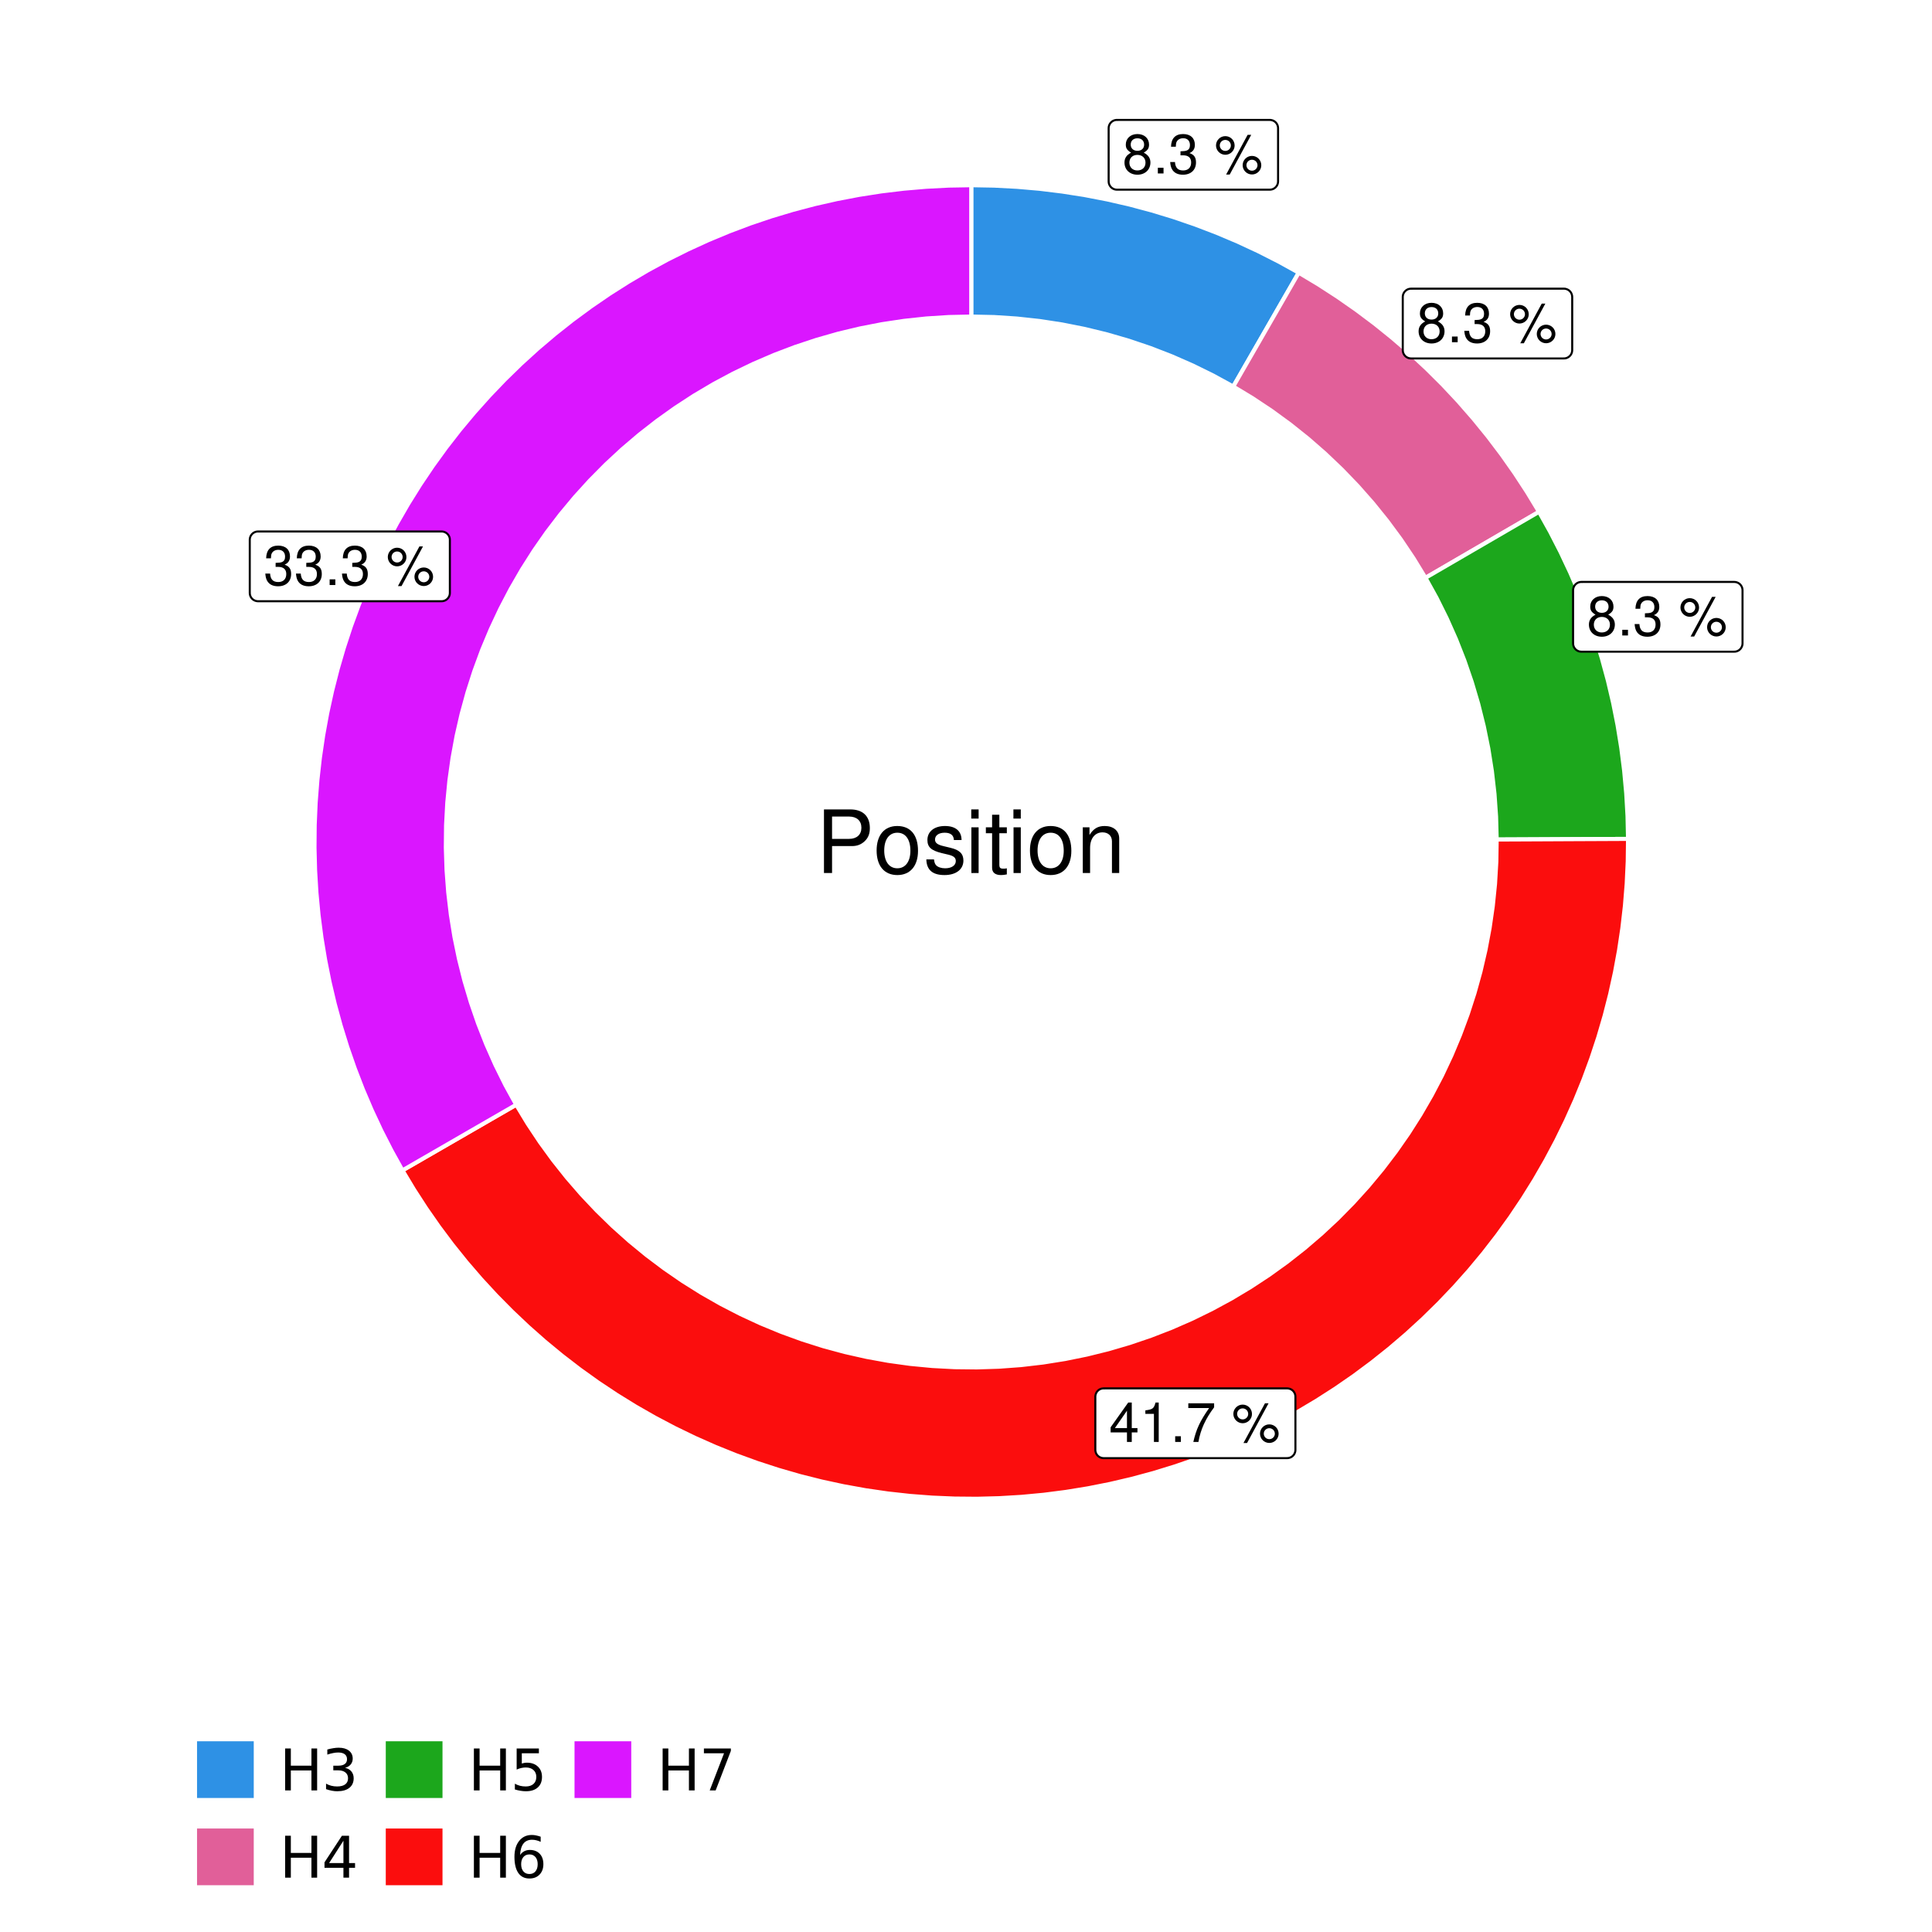
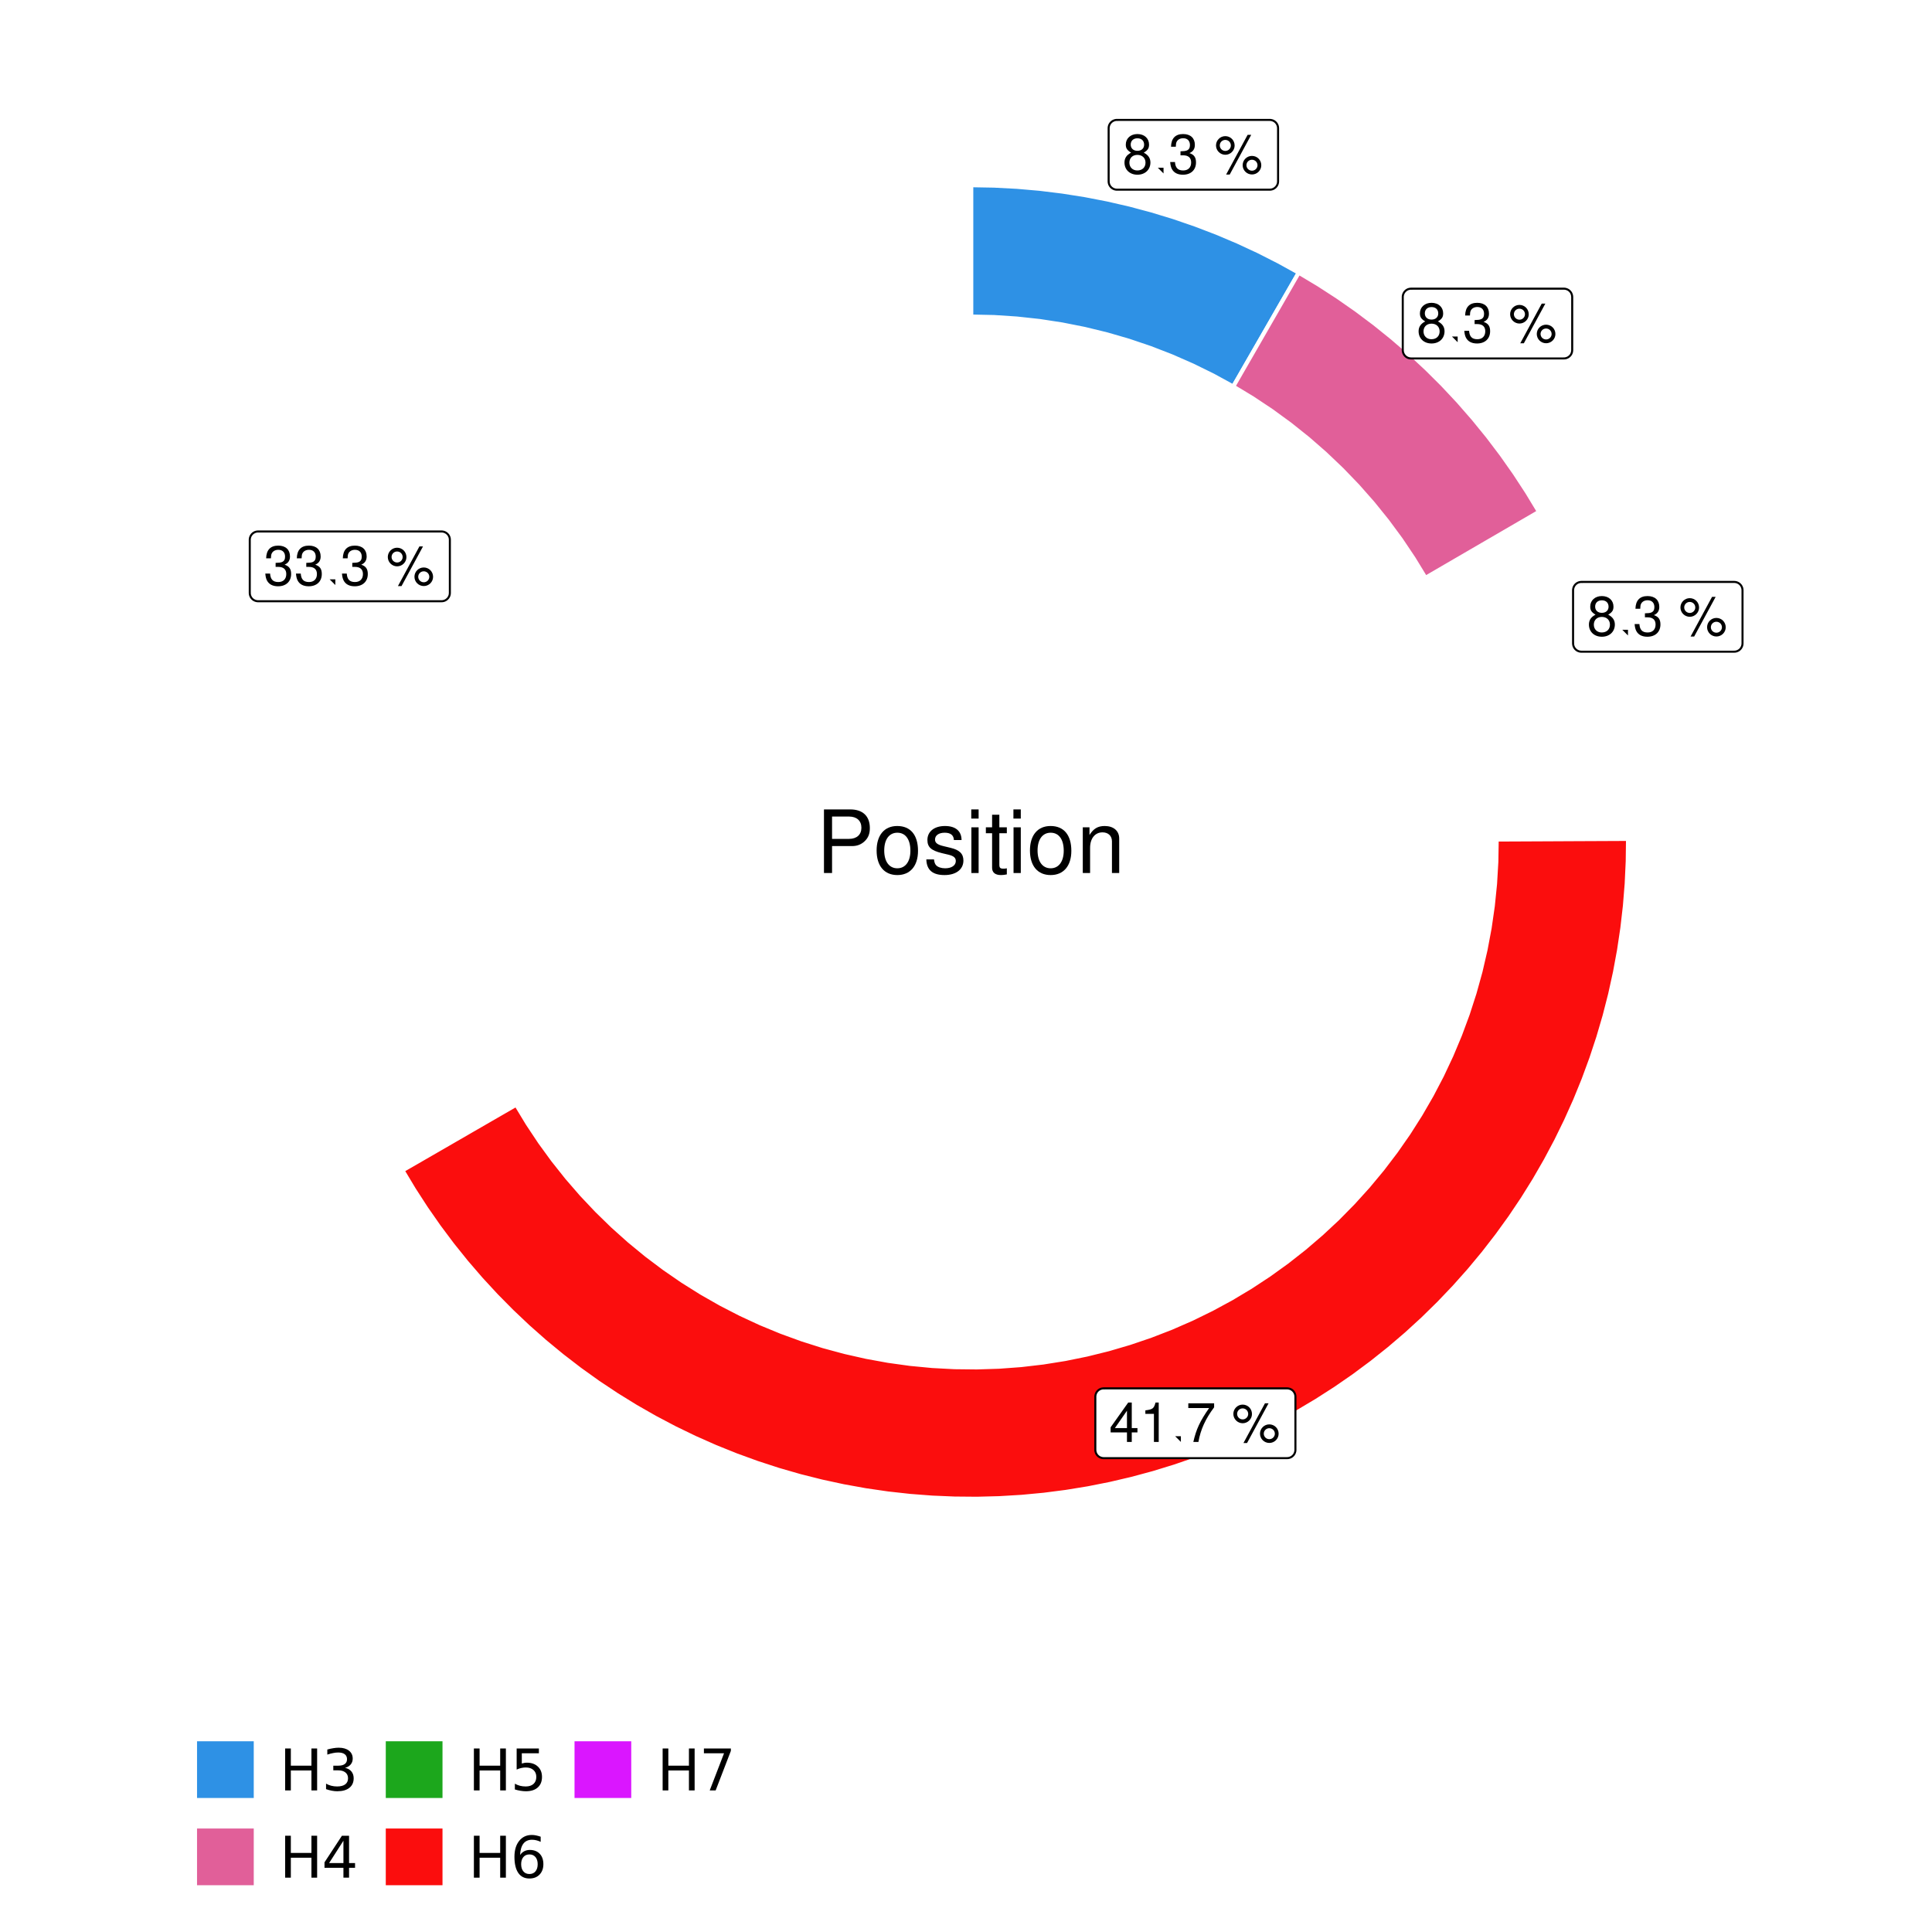
<svg xmlns="http://www.w3.org/2000/svg" xmlns:xlink="http://www.w3.org/1999/xlink" width="504pt" height="504pt" viewBox="0 0 504 504" version="1.1">
  <defs>
    <g>
      <symbol overflow="visible" id="glyph0-0">
        <path style="stroke:none;" d="" />
      </symbol>
      <symbol overflow="visible" id="glyph0-1">
        <path style="stroke:none;" d="M 5.562 -5.422 C 6.609 -6.062 6.938 -6.562 6.938 -7.531 C 6.938 -9.156 5.703 -10.281 3.906 -10.281 C 2.141 -10.281 0.875 -9.156 0.875 -7.547 C 0.875 -6.562 1.203 -6.078 2.25 -5.422 C 1.094 -4.828 0.531 -4 0.531 -2.859 C 0.531 -0.984 1.906 0.328 3.906 0.328 C 5.906 0.328 7.297 -0.984 7.297 -2.859 C 7.297 -4 6.719 -4.828 5.562 -5.422 Z M 3.906 -9.172 C 4.984 -9.172 5.656 -8.531 5.656 -7.5 C 5.656 -6.547 4.969 -5.906 3.906 -5.906 C 2.844 -5.906 2.156 -6.547 2.156 -7.531 C 2.156 -8.531 2.844 -9.172 3.906 -9.172 Z M 3.906 -4.844 C 5.156 -4.844 6.016 -4.031 6.016 -2.828 C 6.016 -1.594 5.172 -0.781 3.875 -0.781 C 2.656 -0.781 1.812 -1.625 1.812 -2.812 C 1.812 -4.031 2.641 -4.844 3.906 -4.844 Z M 3.906 -4.844 " />
      </symbol>
      <symbol overflow="visible" id="glyph0-2">
-         <path style="stroke:none;" d="M 2.719 -1.484 L 1.234 -1.484 L 1.234 0 L 2.719 0 Z M 2.719 -1.484 " />
+         <path style="stroke:none;" d="M 2.719 -1.484 L 1.234 -1.484 L 2.719 0 Z M 2.719 -1.484 " />
      </symbol>
      <symbol overflow="visible" id="glyph0-3">
        <path style="stroke:none;" d="M 3.141 -4.734 L 3.828 -4.734 C 5.188 -4.734 5.922 -4.094 5.922 -2.859 C 5.922 -1.562 5.141 -0.781 3.844 -0.781 C 2.453 -0.781 1.797 -1.484 1.703 -2.984 L 0.453 -2.984 C 0.516 -2.156 0.656 -1.625 0.891 -1.172 C 1.422 -0.172 2.406 0.328 3.781 0.328 C 5.859 0.328 7.188 -0.922 7.188 -2.875 C 7.188 -4.188 6.703 -4.891 5.484 -5.312 C 6.422 -5.703 6.891 -6.406 6.891 -7.453 C 6.891 -9.219 5.75 -10.281 3.828 -10.281 C 1.797 -10.281 0.719 -9.141 0.672 -6.969 L 1.922 -6.969 C 1.938 -7.594 1.984 -7.953 2.141 -8.266 C 2.438 -8.844 3.062 -9.188 3.844 -9.188 C 4.953 -9.188 5.609 -8.516 5.609 -7.406 C 5.609 -6.688 5.359 -6.234 4.812 -6 C 4.469 -5.859 4.016 -5.797 3.141 -5.781 Z M 3.141 -4.734 " />
      </symbol>
      <symbol overflow="visible" id="glyph0-4">
        <path style="stroke:none;" d="" />
      </symbol>
      <symbol overflow="visible" id="glyph0-5">
        <path style="stroke:none;" d="M 2.828 -9.734 C 1.5 -9.734 0.406 -8.641 0.406 -7.312 C 0.406 -5.969 1.5 -4.875 2.844 -4.875 C 4.172 -4.875 5.266 -5.969 5.266 -7.281 C 5.266 -8.656 4.188 -9.734 2.828 -9.734 Z M 2.828 -8.75 C 3.641 -8.75 4.281 -8.109 4.281 -7.297 C 4.281 -6.516 3.625 -5.875 2.844 -5.875 C 2.047 -5.875 1.391 -6.516 1.391 -7.312 C 1.391 -8.109 2.031 -8.75 2.828 -8.75 Z M 8.656 -10.078 L 3.047 0.281 L 3.984 0.281 L 9.594 -10.078 Z M 9.781 -4.578 C 8.453 -4.578 7.359 -3.5 7.359 -2.156 C 7.359 -0.812 8.453 0.266 9.797 0.266 C 11.125 0.266 12.219 -0.812 12.219 -2.141 C 12.219 -3.5 11.141 -4.578 9.781 -4.578 Z M 9.781 -3.578 C 10.594 -3.578 11.234 -2.938 11.234 -2.141 C 11.234 -1.359 10.578 -0.719 9.797 -0.719 C 8.984 -0.719 8.344 -1.359 8.344 -2.156 C 8.344 -2.938 8.984 -3.578 9.781 -3.578 Z M 9.781 -3.578 " />
      </symbol>
      <symbol overflow="visible" id="glyph0-6">
        <path style="stroke:none;" d="M 4.656 -2.484 L 4.656 0 L 5.906 0 L 5.906 -2.484 L 7.391 -2.484 L 7.391 -3.609 L 5.906 -3.609 L 5.906 -10.281 L 4.984 -10.281 L 0.391 -3.812 L 0.391 -2.484 Z M 4.656 -3.609 L 1.5 -3.609 L 4.656 -8.141 Z M 4.656 -3.609 " />
      </symbol>
      <symbol overflow="visible" id="glyph0-7">
        <path style="stroke:none;" d="M 3.688 -7.328 L 3.688 0 L 4.938 0 L 4.938 -10.281 L 4.109 -10.281 C 3.672 -8.703 3.391 -8.484 1.453 -8.234 L 1.453 -7.328 Z M 3.688 -7.328 " />
      </symbol>
      <symbol overflow="visible" id="glyph0-8">
        <path style="stroke:none;" d="M 7.391 -10.078 L 0.656 -10.078 L 0.656 -8.844 L 6.094 -8.844 C 3.703 -5.422 2.719 -3.312 1.969 0 L 3.297 0 C 3.859 -3.234 5.125 -6 7.391 -9.031 Z M 7.391 -10.078 " />
      </symbol>
      <symbol overflow="visible" id="glyph1-0">
        <path style="stroke:none;" d="" />
      </symbol>
      <symbol overflow="visible" id="glyph1-1">
        <path style="stroke:none;" d="M 4.188 -7.031 L 9.406 -7.031 C 10.703 -7.031 11.719 -7.422 12.609 -8.219 C 13.609 -9.125 14.047 -10.203 14.047 -11.719 C 14.047 -14.844 12.203 -16.594 8.922 -16.594 L 2.078 -16.594 L 2.078 0 L 4.188 0 Z M 4.188 -8.906 L 4.188 -14.734 L 8.609 -14.734 C 10.625 -14.734 11.844 -13.641 11.844 -11.812 C 11.844 -10 10.625 -8.906 8.609 -8.906 Z M 4.188 -8.906 " />
      </symbol>
      <symbol overflow="visible" id="glyph1-2">
        <path style="stroke:none;" d="M 6.188 -12.266 C 2.828 -12.266 0.812 -9.875 0.812 -5.875 C 0.812 -1.844 2.828 0.531 6.219 0.531 C 9.578 0.531 11.609 -1.859 11.609 -5.781 C 11.609 -9.922 9.656 -12.266 6.188 -12.266 Z M 6.219 -10.516 C 8.359 -10.516 9.625 -8.766 9.625 -5.812 C 9.625 -2.984 8.312 -1.234 6.219 -1.234 C 4.094 -1.234 2.797 -2.984 2.797 -5.875 C 2.797 -8.766 4.094 -10.516 6.219 -10.516 Z M 6.219 -10.516 " />
      </symbol>
      <symbol overflow="visible" id="glyph1-3">
        <path style="stroke:none;" d="M 9.969 -8.609 C 9.953 -10.953 8.406 -12.266 5.641 -12.266 C 2.875 -12.266 1.062 -10.844 1.062 -8.625 C 1.062 -6.766 2.031 -5.875 4.844 -5.188 L 6.625 -4.766 C 7.938 -4.438 8.469 -3.969 8.469 -3.125 C 8.469 -1.984 7.359 -1.234 5.688 -1.234 C 4.672 -1.234 3.797 -1.531 3.328 -2.031 C 3.031 -2.375 2.891 -2.703 2.781 -3.547 L 0.781 -3.547 C 0.859 -0.797 2.406 0.531 5.531 0.531 C 8.531 0.531 10.453 -0.953 10.453 -3.25 C 10.453 -5.031 9.453 -6.016 7.078 -6.578 L 5.266 -7.016 C 3.703 -7.375 3.047 -7.875 3.047 -8.719 C 3.047 -9.828 4.031 -10.516 5.578 -10.516 C 7.109 -10.516 7.922 -9.859 7.969 -8.609 Z M 9.969 -8.609 " />
      </symbol>
      <symbol overflow="visible" id="glyph1-4">
        <path style="stroke:none;" d="M 3.422 -11.922 L 1.531 -11.922 L 1.531 0 L 3.422 0 Z M 3.422 -16.594 L 1.5 -16.594 L 1.5 -14.203 L 3.422 -14.203 Z M 3.422 -16.594 " />
      </symbol>
      <symbol overflow="visible" id="glyph1-5">
        <path style="stroke:none;" d="M 5.781 -11.922 L 3.828 -11.922 L 3.828 -15.203 L 1.938 -15.203 L 1.938 -11.922 L 0.312 -11.922 L 0.312 -10.375 L 1.938 -10.375 L 1.938 -1.359 C 1.938 -0.141 2.75 0.531 4.234 0.531 C 4.734 0.531 5.141 0.484 5.781 0.359 L 5.781 -1.234 C 5.516 -1.156 5.266 -1.141 4.875 -1.141 C 4.047 -1.141 3.828 -1.359 3.828 -2.203 L 3.828 -10.375 L 5.781 -10.375 Z M 5.781 -11.922 " />
      </symbol>
      <symbol overflow="visible" id="glyph1-6">
        <path style="stroke:none;" d="M 1.594 -11.922 L 1.594 0 L 3.5 0 L 3.5 -6.578 C 3.5 -9.016 4.781 -10.609 6.734 -10.609 C 8.234 -10.609 9.203 -9.703 9.203 -8.266 L 9.203 0 L 11.094 0 L 11.094 -9.016 C 11.094 -11 9.609 -12.266 7.312 -12.266 C 5.531 -12.266 4.391 -11.594 3.344 -9.922 L 3.344 -11.922 Z M 1.594 -11.922 " />
      </symbol>
      <symbol overflow="visible" id="glyph2-0">
        <path style="stroke:none;" d="M 0.75 2.656 L 0.75 -10.578 L 8.25 -10.578 L 8.25 2.656 Z M 1.594 1.812 L 7.406 1.812 L 7.406 -9.734 L 1.594 -9.734 Z M 1.594 1.812 " />
      </symbol>
      <symbol overflow="visible" id="glyph2-1">
        <path style="stroke:none;" d="M 1.469 -10.938 L 2.953 -10.938 L 2.953 -6.453 L 8.328 -6.453 L 8.328 -10.938 L 9.812 -10.938 L 9.812 0 L 8.328 0 L 8.328 -5.203 L 2.953 -5.203 L 2.953 0 L 1.469 0 Z M 1.469 -10.938 " />
      </symbol>
      <symbol overflow="visible" id="glyph2-2">
        <path style="stroke:none;" d="M 6.094 -5.891 C 6.801 -5.742 7.352 -5.43 7.75 -4.953 C 8.145 -4.473 8.344 -3.879 8.344 -3.172 C 8.344 -2.098 7.969 -1.266 7.219 -0.672 C 6.477 -0.078 5.426 0.219 4.062 0.219 C 3.602 0.219 3.129 0.172 2.641 0.078 C 2.16 -0.016 1.66 -0.148 1.141 -0.328 L 1.141 -1.766 C 1.555 -1.523 2.004 -1.344 2.484 -1.219 C 2.973 -1.094 3.484 -1.031 4.016 -1.031 C 4.941 -1.031 5.648 -1.211 6.141 -1.578 C 6.629 -1.941 6.875 -2.473 6.875 -3.172 C 6.875 -3.816 6.645 -4.32 6.188 -4.688 C 5.738 -5.051 5.113 -5.234 4.312 -5.234 L 3.031 -5.234 L 3.031 -6.453 L 4.359 -6.453 C 5.086 -6.453 5.645 -6.598 6.031 -6.891 C 6.414 -7.18 6.609 -7.598 6.609 -8.141 C 6.609 -8.703 6.41 -9.133 6.016 -9.438 C 5.617 -9.738 5.051 -9.891 4.312 -9.891 C 3.906 -9.891 3.469 -9.844 3 -9.75 C 2.539 -9.664 2.031 -9.531 1.469 -9.344 L 1.469 -10.672 C 2.031 -10.828 2.555 -10.941 3.047 -11.016 C 3.535 -11.098 4 -11.141 4.438 -11.141 C 5.562 -11.141 6.453 -10.883 7.109 -10.375 C 7.766 -9.863 8.094 -9.172 8.094 -8.297 C 8.094 -7.691 7.914 -7.18 7.562 -6.766 C 7.219 -6.348 6.727 -6.055 6.094 -5.891 Z M 6.094 -5.891 " />
      </symbol>
      <symbol overflow="visible" id="glyph2-3">
        <path style="stroke:none;" d="M 5.672 -9.641 L 1.938 -3.812 L 5.672 -3.812 Z M 5.281 -10.938 L 7.141 -10.938 L 7.141 -3.812 L 8.703 -3.812 L 8.703 -2.578 L 7.141 -2.578 L 7.141 0 L 5.672 0 L 5.672 -2.578 L 0.734 -2.578 L 0.734 -4 Z M 5.281 -10.938 " />
      </symbol>
      <symbol overflow="visible" id="glyph2-4">
        <path style="stroke:none;" d="M 1.625 -10.938 L 7.422 -10.938 L 7.422 -9.688 L 2.969 -9.688 L 2.969 -7.016 C 3.188 -7.086 3.398 -7.141 3.609 -7.172 C 3.828 -7.211 4.047 -7.234 4.266 -7.234 C 5.484 -7.234 6.445 -6.895 7.156 -6.219 C 7.875 -5.551 8.234 -4.648 8.234 -3.516 C 8.234 -2.336 7.863 -1.422 7.125 -0.766 C 6.395 -0.109 5.363 0.219 4.031 0.219 C 3.57 0.219 3.102 0.176 2.625 0.094 C 2.156 0.02 1.664 -0.094 1.156 -0.25 L 1.156 -1.75 C 1.594 -1.508 2.047 -1.328 2.516 -1.203 C 2.984 -1.086 3.477 -1.031 4 -1.031 C 4.852 -1.031 5.523 -1.25 6.016 -1.688 C 6.504 -2.133 6.75 -2.742 6.75 -3.516 C 6.75 -4.273 6.504 -4.875 6.016 -5.312 C 5.523 -5.758 4.852 -5.984 4 -5.984 C 3.602 -5.984 3.207 -5.938 2.812 -5.844 C 2.426 -5.758 2.031 -5.625 1.625 -5.438 Z M 1.625 -10.938 " />
      </symbol>
      <symbol overflow="visible" id="glyph2-5">
        <path style="stroke:none;" d="M 4.953 -6.062 C 4.285 -6.062 3.758 -5.832 3.375 -5.375 C 2.988 -4.914 2.797 -4.297 2.797 -3.516 C 2.797 -2.723 2.988 -2.098 3.375 -1.641 C 3.758 -1.18 4.285 -0.953 4.953 -0.953 C 5.617 -0.953 6.145 -1.18 6.531 -1.641 C 6.914 -2.098 7.109 -2.723 7.109 -3.516 C 7.109 -4.297 6.914 -4.914 6.531 -5.375 C 6.145 -5.832 5.617 -6.062 4.953 -6.062 Z M 7.891 -10.688 L 7.891 -9.344 C 7.516 -9.52 7.141 -9.656 6.766 -9.75 C 6.391 -9.844 6.016 -9.891 5.641 -9.891 C 4.66 -9.891 3.91 -9.555 3.391 -8.891 C 2.879 -8.234 2.586 -7.238 2.516 -5.906 C 2.805 -6.332 3.164 -6.66 3.594 -6.891 C 4.031 -7.117 4.516 -7.234 5.047 -7.234 C 6.141 -7.234 7.004 -6.898 7.641 -6.234 C 8.273 -5.566 8.594 -4.66 8.594 -3.516 C 8.594 -2.391 8.258 -1.484 7.594 -0.797 C 6.938 -0.117 6.055 0.219 4.953 0.219 C 3.68 0.219 2.711 -0.266 2.047 -1.234 C 1.379 -2.211 1.047 -3.617 1.047 -5.453 C 1.047 -7.18 1.457 -8.562 2.281 -9.594 C 3.102 -10.625 4.203 -11.141 5.578 -11.141 C 5.953 -11.141 6.328 -11.098 6.703 -11.016 C 7.078 -10.941 7.473 -10.832 7.891 -10.688 Z M 7.891 -10.688 " />
      </symbol>
      <symbol overflow="visible" id="glyph2-6">
        <path style="stroke:none;" d="M 1.234 -10.938 L 8.266 -10.938 L 8.266 -10.312 L 4.297 0 L 2.75 0 L 6.484 -9.688 L 1.234 -9.688 Z M 1.234 -10.938 " />
      </symbol>
    </g>
    <clipPath id="clip1">
      <path d="M 30.98 0 L 473.023 0 L 473.023 504 L 30.98 504 Z M 30.98 0 " />
    </clipPath>
    <clipPath id="clip2">
      <path d="M 39.199 5.48 L 467.543 5.48 L 467.543 433.824 L 39.199 433.824 Z M 39.199 5.48 " />
    </clipPath>
  </defs>
  <g id="surface4">
    <rect x="0" y="0" width="504" height="504" style="fill:rgb(100%,100%,100%);fill-opacity:1;stroke:none;" />
    <g clip-path="url(#clip1)" clip-rule="nonzero">
      <path style="fill-rule:nonzero;fill:rgb(100%,100%,100%);fill-opacity:1;stroke-width:1.067;stroke-linecap:round;stroke-linejoin:round;stroke:rgb(100%,100%,100%);stroke-opacity:1;stroke-miterlimit:10;" d="M 30.98 504 L 473.023 504 L 473.023 0 L 30.98 0 Z M 30.98 504 " />
    </g>
    <g clip-path="url(#clip2)" clip-rule="nonzero">
      <path style=" stroke:none;fill-rule:nonzero;fill:rgb(100%,100%,100%);fill-opacity:1;" d="M 39.199 433.824 L 467.543 433.824 L 467.543 5.48 L 39.199 5.48 Z M 39.199 433.824 " />
    </g>
    <path style="fill-rule:nonzero;fill:rgb(18.039%,56.863%,89.804%);fill-opacity:1;stroke-width:1.067;stroke-linecap:butt;stroke-linejoin:miter;stroke:rgb(100%,100%,100%);stroke-opacity:1;stroke-miterlimit:10;" d="M 321.719 100.836 L 325.137 94.898 L 328.555 88.957 L 331.969 83.016 L 338.805 71.133 L 333.586 68.25 L 328.27 65.551 L 322.863 63.039 L 317.371 60.715 L 311.801 58.586 L 306.164 56.648 L 300.457 54.91 L 294.699 53.371 L 288.887 52.035 L 283.035 50.902 L 277.145 49.973 L 271.227 49.246 L 265.285 48.73 L 259.332 48.418 L 253.371 48.312 L 253.371 82.582 L 259.332 82.711 L 265.281 83.102 L 271.207 83.746 L 277.102 84.652 L 282.949 85.812 L 288.742 87.223 L 294.469 88.887 L 300.117 90.797 L 305.676 92.953 L 311.137 95.348 L 316.488 97.977 Z M 321.719 100.836 " />
    <path style="fill-rule:nonzero;fill:rgb(88.235%,37.255%,60%);fill-opacity:1;stroke-width:1.067;stroke-linecap:butt;stroke-linejoin:miter;stroke:rgb(100%,100%,100%);stroke-opacity:1;stroke-miterlimit:10;" d="M 371.859 150.742 L 377.785 147.297 L 383.707 143.852 L 401.484 133.516 L 398.395 128.414 L 395.133 123.426 L 391.699 118.551 L 388.098 113.797 L 384.332 109.176 L 380.41 104.684 L 376.332 100.332 L 372.105 96.129 L 367.738 92.07 L 363.227 88.168 L 358.586 84.426 L 353.816 80.848 L 348.926 77.438 L 343.922 74.195 L 338.805 71.133 L 331.969 83.016 L 328.555 88.957 L 325.137 94.898 L 321.719 100.836 L 326.82 103.922 L 331.785 107.227 L 336.598 110.742 L 341.258 114.465 L 345.746 118.387 L 350.062 122.5 L 354.199 126.797 L 358.141 131.27 L 361.887 135.91 L 365.426 140.707 L 368.75 145.656 Z M 371.859 150.742 " />
-     <path style="fill-rule:nonzero;fill:rgb(10.98%,65.49%,10.98%);fill-opacity:1;stroke-width:1.067;stroke-linecap:butt;stroke-linejoin:miter;stroke:rgb(100%,100%,100%);stroke-opacity:1;stroke-miterlimit:10;" d="M 390.438 219.004 L 397.293 218.973 L 404.145 218.941 L 411 218.906 L 417.852 218.875 L 424.707 218.844 L 424.574 212.883 L 424.234 206.93 L 423.688 200.992 L 422.938 195.078 L 421.977 189.191 L 420.816 183.344 L 419.453 177.539 L 417.887 171.785 L 416.121 166.09 L 414.16 160.461 L 412 154.902 L 409.652 149.422 L 407.113 144.027 L 404.391 138.723 L 401.484 133.516 L 383.707 143.852 L 377.785 147.297 L 371.859 150.742 L 374.746 155.961 L 377.398 161.301 L 379.82 166.75 L 382 172.297 L 383.938 177.938 L 385.629 183.656 L 387.07 189.441 L 388.258 195.285 L 389.188 201.172 L 389.863 207.098 L 390.281 213.043 Z M 390.438 219.004 " />
    <path style="fill-rule:nonzero;fill:rgb(98.431%,5.098%,5.098%);fill-opacity:1;stroke-width:1.067;stroke-linecap:butt;stroke-linejoin:miter;stroke:rgb(100%,100%,100%);stroke-opacity:1;stroke-miterlimit:10;" d="M 134.664 288.188 L 128.727 291.613 L 122.793 295.039 L 116.859 298.469 L 110.922 301.895 L 104.988 305.32 L 107.992 310.324 L 111.164 315.223 L 114.5 320.008 L 117.996 324.68 L 121.652 329.23 L 125.461 333.652 L 129.418 337.941 L 133.52 342.094 L 137.758 346.105 L 142.129 349.969 L 146.633 353.68 L 151.258 357.238 L 156.004 360.637 L 160.863 363.871 L 165.828 366.938 L 170.895 369.832 L 176.055 372.555 L 181.309 375.098 L 186.641 377.461 L 192.055 379.641 L 197.539 381.637 L 203.09 383.445 L 208.695 385.062 L 214.355 386.488 L 220.059 387.719 L 225.801 388.758 L 231.574 389.598 L 237.375 390.242 L 243.195 390.688 L 249.023 390.934 L 254.859 390.984 L 260.695 390.832 L 266.52 390.484 L 272.328 389.938 L 278.117 389.191 L 283.875 388.25 L 289.602 387.113 L 295.281 385.785 L 300.914 384.262 L 306.492 382.547 L 312.012 380.641 L 317.457 378.551 L 322.832 376.277 L 328.125 373.82 L 333.332 371.184 L 338.445 368.375 L 343.461 365.391 L 348.375 362.238 L 353.176 358.922 L 357.859 355.441 L 362.422 351.805 L 366.859 348.012 L 371.164 344.074 L 375.332 339.988 L 379.359 335.766 L 383.242 331.41 L 386.973 326.922 L 390.547 322.309 L 393.965 317.578 L 397.219 312.734 L 400.305 307.781 L 403.219 302.727 L 405.961 297.574 L 408.527 292.332 L 410.914 287.008 L 413.117 281.602 L 415.133 276.125 L 416.961 270.586 L 418.602 264.984 L 420.051 259.332 L 421.305 253.633 L 422.363 247.895 L 423.227 242.121 L 423.895 236.324 L 424.363 230.508 L 424.633 224.68 L 424.707 218.844 L 417.852 218.875 L 411 218.906 L 404.145 218.941 L 397.293 218.973 L 390.438 219.004 L 390.344 224.801 L 390.004 230.59 L 389.418 236.359 L 388.59 242.098 L 387.52 247.793 L 386.211 253.441 L 384.66 259.031 L 382.879 264.547 L 380.863 269.984 L 378.621 275.332 L 376.156 280.578 L 373.469 285.715 L 370.566 290.734 L 367.457 295.629 L 364.141 300.383 L 360.629 304.996 L 356.922 309.457 L 353.031 313.754 L 348.965 317.887 L 344.723 321.84 L 340.32 325.613 L 335.762 329.195 L 331.055 332.582 L 326.211 335.766 L 321.234 338.742 L 316.137 341.504 L 310.93 344.051 L 305.617 346.375 L 300.211 348.469 L 294.723 350.336 L 289.16 351.969 L 283.531 353.363 L 277.848 354.52 L 272.125 355.434 L 266.363 356.105 L 260.582 356.531 L 254.789 356.715 L 248.992 356.652 L 243.199 356.344 L 237.43 355.793 L 231.688 354.996 L 225.98 353.957 L 220.328 352.68 L 214.73 351.164 L 209.203 349.41 L 203.758 347.426 L 198.398 345.215 L 193.137 342.777 L 187.984 340.121 L 182.945 337.246 L 178.035 334.164 L 173.262 330.875 L 168.629 327.391 L 164.148 323.707 L 159.828 319.844 L 155.676 315.797 L 151.695 311.578 L 147.898 307.199 L 144.293 302.66 L 140.879 297.973 L 137.668 293.145 Z M 134.664 288.188 " />
-     <path style="fill-rule:nonzero;fill:rgb(85.49%,8.627%,100%);fill-opacity:1;stroke-width:1.067;stroke-linecap:butt;stroke-linejoin:miter;stroke:rgb(100%,100%,100%);stroke-opacity:1;stroke-miterlimit:10;" d="M 253.371 82.582 L 253.371 48.312 L 247.488 48.414 L 241.613 48.719 L 235.754 49.223 L 229.914 49.926 L 224.102 50.832 L 218.324 51.938 L 212.586 53.238 L 206.898 54.738 L 201.262 56.43 L 195.691 58.312 L 190.188 60.391 L 184.758 62.652 L 179.406 65.102 L 174.145 67.73 L 168.977 70.539 L 163.91 73.523 L 158.945 76.68 L 154.094 80.008 L 149.359 83.496 L 144.746 87.148 L 140.262 90.953 L 135.91 94.914 L 131.695 99.02 L 127.629 103.266 L 123.707 107.652 L 119.938 112.168 L 116.328 116.812 L 112.879 121.578 L 109.594 126.457 L 106.48 131.449 L 103.539 136.543 L 100.773 141.734 L 98.188 147.02 L 95.789 152.391 L 93.57 157.836 L 91.543 163.359 L 89.707 168.949 L 88.062 174.598 L 86.613 180.297 L 85.359 186.043 L 84.305 191.832 L 83.449 197.652 L 82.797 203.496 L 82.34 209.363 L 82.09 215.238 L 82.039 221.121 L 82.191 227.004 L 82.543 232.875 L 83.098 238.73 L 83.852 244.566 L 84.809 250.367 L 85.961 256.137 L 87.312 261.863 L 88.859 267.539 L 90.602 273.156 L 92.535 278.711 L 94.656 284.199 L 96.965 289.609 L 99.457 294.938 L 102.133 300.176 L 104.988 305.32 L 110.922 301.895 L 116.859 298.469 L 122.793 295.039 L 128.727 291.613 L 134.664 288.188 L 131.844 283.051 L 129.246 277.801 L 126.875 272.445 L 124.734 266.992 L 122.828 261.449 L 121.16 255.836 L 119.738 250.152 L 118.555 244.414 L 117.621 238.633 L 116.934 232.812 L 116.496 226.973 L 116.309 221.117 L 116.371 215.258 L 116.684 209.41 L 117.246 203.578 L 118.059 197.773 L 119.113 192.012 L 120.418 186.301 L 121.965 180.652 L 123.75 175.07 L 125.773 169.574 L 128.031 164.168 L 130.516 158.863 L 133.227 153.668 L 136.156 148.594 L 139.297 143.652 L 142.648 138.848 L 146.203 134.191 L 149.953 129.688 L 153.891 125.352 L 158.012 121.188 L 162.309 117.203 L 166.77 113.406 L 171.387 109.801 L 176.156 106.398 L 181.066 103.203 L 186.105 100.219 L 191.273 97.453 L 196.551 94.914 L 201.934 92.598 L 207.406 90.516 L 212.969 88.672 L 218.602 87.062 L 224.297 85.699 L 230.051 84.578 L 235.84 83.707 L 241.668 83.082 L 247.512 82.707 Z M 253.371 82.582 " />
    <path style="fill-rule:nonzero;fill:rgb(100%,100%,100%);fill-opacity:1;stroke-width:0.533;stroke-linecap:round;stroke-linejoin:round;stroke:rgb(0%,0%,0%);stroke-opacity:1;stroke-miterlimit:10;" d="M 291.371 49.48 L 331.25 49.48 L 331.164 49.48 L 331.512 49.465 L 331.852 49.395 L 332.176 49.273 L 332.477 49.098 L 332.746 48.879 L 332.977 48.617 L 333.164 48.324 L 333.301 48.004 L 333.383 47.668 L 333.41 47.32 L 333.41 33.441 L 333.383 33.094 L 333.301 32.758 L 333.164 32.438 L 332.977 32.145 L 332.746 31.883 L 332.477 31.664 L 332.176 31.488 L 331.852 31.367 L 331.512 31.297 L 331.25 31.281 L 291.371 31.281 L 291.633 31.297 L 291.285 31.281 L 290.938 31.324 L 290.605 31.422 L 290.293 31.57 L 290.004 31.766 L 289.754 32.008 L 289.547 32.285 L 289.383 32.594 L 289.273 32.922 L 289.219 33.266 L 289.211 33.441 L 289.211 47.32 L 289.219 47.148 L 289.219 47.496 L 289.273 47.836 L 289.383 48.168 L 289.547 48.477 L 289.754 48.754 L 290.004 48.992 L 290.293 49.191 L 290.605 49.34 L 290.938 49.438 L 291.285 49.48 Z M 291.371 49.48 " />
    <g style="fill:rgb(0%,0%,0%);fill-opacity:1;">
      <use xlink:href="#glyph0-1" x="292.812" y="45.249" />
      <use xlink:href="#glyph0-2" x="300.812" y="45.249" />
      <use xlink:href="#glyph0-3" x="304.812" y="45.249" />
      <use xlink:href="#glyph0-4" x="312.812" y="45.249" />
      <use xlink:href="#glyph0-5" x="316.812" y="45.249" />
    </g>
    <path style="fill-rule:nonzero;fill:rgb(100%,100%,100%);fill-opacity:1;stroke-width:0.533;stroke-linecap:round;stroke-linejoin:round;stroke:rgb(0%,0%,0%);stroke-opacity:1;stroke-miterlimit:10;" d="M 368.098 93.508 L 407.98 93.508 L 407.891 93.504 L 408.238 93.492 L 408.578 93.422 L 408.906 93.297 L 409.207 93.125 L 409.477 92.902 L 409.707 92.645 L 409.891 92.352 L 410.027 92.031 L 410.109 91.691 L 410.141 91.348 L 410.141 77.465 L 410.109 77.121 L 410.027 76.781 L 409.891 76.461 L 409.707 76.168 L 409.477 75.91 L 409.207 75.688 L 408.906 75.516 L 408.578 75.391 L 408.238 75.32 L 407.98 75.305 L 368.098 75.305 L 368.359 75.32 L 368.012 75.309 L 367.668 75.352 L 367.332 75.445 L 367.02 75.594 L 366.734 75.793 L 366.48 76.035 L 366.273 76.312 L 366.113 76.621 L 366 76.949 L 365.945 77.293 L 365.938 77.465 L 365.938 91.348 L 365.945 91.172 L 365.945 91.52 L 366 91.863 L 366.113 92.191 L 366.273 92.5 L 366.48 92.777 L 366.734 93.02 L 367.02 93.219 L 367.332 93.367 L 367.668 93.461 L 368.012 93.504 Z M 368.098 93.508 " />
    <g style="fill:rgb(0%,0%,0%);fill-opacity:1;">
      <use xlink:href="#glyph0-1" x="369.539" y="89.276" />
      <use xlink:href="#glyph0-2" x="377.539" y="89.276" />
      <use xlink:href="#glyph0-3" x="381.539" y="89.276" />
      <use xlink:href="#glyph0-4" x="389.539" y="89.276" />
      <use xlink:href="#glyph0-5" x="393.539" y="89.276" />
    </g>
    <path style="fill-rule:nonzero;fill:rgb(100%,100%,100%);fill-opacity:1;stroke-width:0.533;stroke-linecap:round;stroke-linejoin:round;stroke:rgb(0%,0%,0%);stroke-opacity:1;stroke-miterlimit:10;" d="M 412.527 170.008 L 452.41 170.008 L 452.32 170.004 L 452.668 169.992 L 453.012 169.922 L 453.336 169.797 L 453.637 169.625 L 453.906 169.406 L 454.137 169.145 L 454.32 168.852 L 454.457 168.531 L 454.543 168.195 L 454.57 167.848 L 454.57 153.969 L 454.543 153.621 L 454.457 153.281 L 454.32 152.965 L 454.137 152.668 L 453.906 152.41 L 453.637 152.188 L 453.336 152.016 L 453.012 151.891 L 452.668 151.824 L 452.41 151.809 L 412.527 151.809 L 412.789 151.824 L 412.441 151.809 L 412.098 151.852 L 411.762 151.949 L 411.449 152.098 L 411.164 152.293 L 410.914 152.535 L 410.703 152.812 L 410.543 153.121 L 410.434 153.449 L 410.375 153.793 L 410.367 153.969 L 410.367 167.848 L 410.375 167.672 L 410.375 168.02 L 410.434 168.363 L 410.543 168.695 L 410.703 169 L 410.914 169.281 L 411.164 169.52 L 411.449 169.719 L 411.762 169.867 L 412.098 169.965 L 412.441 170.004 Z M 412.527 170.008 " />
    <g style="fill:rgb(0%,0%,0%);fill-opacity:1;">
      <use xlink:href="#glyph0-1" x="413.969" y="165.776" />
      <use xlink:href="#glyph0-2" x="421.969" y="165.776" />
      <use xlink:href="#glyph0-3" x="425.969" y="165.776" />
      <use xlink:href="#glyph0-4" x="433.969" y="165.776" />
      <use xlink:href="#glyph0-5" x="437.969" y="165.776" />
    </g>
    <path style="fill-rule:nonzero;fill:rgb(100%,100%,100%);fill-opacity:1;stroke-width:0.533;stroke-linecap:round;stroke-linejoin:round;stroke:rgb(0%,0%,0%);stroke-opacity:1;stroke-miterlimit:10;" d="M 287.898 380.383 L 335.777 380.383 L 335.691 380.383 L 336.035 380.367 L 336.379 380.297 L 336.703 380.176 L 337.004 380 L 337.273 379.781 L 337.504 379.523 L 337.688 379.227 L 337.824 378.906 L 337.91 378.57 L 337.938 378.223 L 337.938 364.344 L 337.91 363.996 L 337.824 363.66 L 337.688 363.34 L 337.504 363.047 L 337.273 362.785 L 337.004 362.566 L 336.703 362.391 L 336.379 362.27 L 336.035 362.199 L 335.777 362.184 L 287.898 362.184 L 288.156 362.199 L 287.809 362.188 L 287.465 362.227 L 287.129 362.324 L 286.816 362.473 L 286.531 362.672 L 286.281 362.91 L 286.07 363.191 L 285.91 363.496 L 285.801 363.828 L 285.742 364.172 L 285.738 364.344 L 285.738 378.223 L 285.742 378.051 L 285.742 378.398 L 285.801 378.742 L 285.91 379.07 L 286.07 379.379 L 286.281 379.656 L 286.531 379.898 L 286.816 380.094 L 287.129 380.242 L 287.465 380.34 L 287.809 380.383 Z M 287.898 380.383 " />
    <g style="fill:rgb(0%,0%,0%);fill-opacity:1;">
      <use xlink:href="#glyph0-6" x="289.336" y="376.155" />
      <use xlink:href="#glyph0-7" x="297.336" y="376.155" />
      <use xlink:href="#glyph0-2" x="305.336" y="376.155" />
      <use xlink:href="#glyph0-8" x="309.336" y="376.155" />
      <use xlink:href="#glyph0-4" x="317.336" y="376.155" />
      <use xlink:href="#glyph0-5" x="321.336" y="376.155" />
    </g>
    <path style="fill-rule:nonzero;fill:rgb(100%,100%,100%);fill-opacity:1;stroke-width:0.533;stroke-linecap:round;stroke-linejoin:round;stroke:rgb(0%,0%,0%);stroke-opacity:1;stroke-miterlimit:10;" d="M 67.316 156.844 L 115.195 156.844 L 115.109 156.844 L 115.457 156.828 L 115.797 156.762 L 116.121 156.637 L 116.422 156.461 L 116.691 156.242 L 116.922 155.984 L 117.109 155.688 L 117.246 155.371 L 117.328 155.031 L 117.355 154.684 L 117.355 140.805 L 117.328 140.457 L 117.246 140.121 L 117.109 139.801 L 116.922 139.508 L 116.691 139.246 L 116.422 139.027 L 116.121 138.855 L 115.797 138.73 L 115.457 138.66 L 115.195 138.645 L 67.316 138.645 L 67.578 138.66 L 67.23 138.648 L 66.883 138.688 L 66.551 138.785 L 66.238 138.934 L 65.949 139.133 L 65.699 139.371 L 65.492 139.652 L 65.328 139.957 L 65.219 140.289 L 65.164 140.633 L 65.156 140.805 L 65.156 154.684 L 65.164 154.512 L 65.164 154.859 L 65.219 155.203 L 65.328 155.531 L 65.492 155.84 L 65.699 156.117 L 65.949 156.359 L 66.238 156.555 L 66.551 156.703 L 66.883 156.801 L 67.23 156.844 Z M 67.316 156.844 " />
    <g style="fill:rgb(0%,0%,0%);fill-opacity:1;">
      <use xlink:href="#glyph0-3" x="68.758" y="152.616" />
      <use xlink:href="#glyph0-3" x="76.758" y="152.616" />
      <use xlink:href="#glyph0-2" x="84.758" y="152.616" />
      <use xlink:href="#glyph0-3" x="88.758" y="152.616" />
      <use xlink:href="#glyph0-4" x="96.758" y="152.616" />
      <use xlink:href="#glyph0-5" x="100.758" y="152.616" />
    </g>
    <g style="fill:rgb(0%,0%,0%);fill-opacity:1;">
      <use xlink:href="#glyph1-1" x="212.871" y="227.746" />
      <use xlink:href="#glyph1-2" x="227.871" y="227.746" />
      <use xlink:href="#glyph1-3" x="240.871" y="227.746" />
      <use xlink:href="#glyph1-4" x="251.871" y="227.746" />
      <use xlink:href="#glyph1-5" x="256.871" y="227.746" />
      <use xlink:href="#glyph1-4" x="262.871" y="227.746" />
      <use xlink:href="#glyph1-2" x="267.871" y="227.746" />
      <use xlink:href="#glyph1-6" x="280.871" y="227.746" />
    </g>
    <path style=" stroke:none;fill-rule:nonzero;fill:rgb(100%,100%,100%);fill-opacity:1;" d="M 39.199 498.52 L 197.875 498.52 L 197.875 447.52 L 39.199 447.52 Z M 39.199 498.52 " />
    <path style=" stroke:none;fill-rule:nonzero;fill:rgb(100%,100%,100%);fill-opacity:1;" d="M 50.156 470.281 L 67.438 470.281 L 67.438 453 L 50.156 453 Z M 50.156 470.281 " />
    <path style="fill-rule:nonzero;fill:rgb(18.039%,56.863%,89.804%);fill-opacity:1;stroke-width:1.067;stroke-linecap:butt;stroke-linejoin:miter;stroke:rgb(100%,100%,100%);stroke-opacity:1;stroke-miterlimit:10;" d="M 50.867 469.574 L 66.73 469.574 L 66.73 453.711 L 50.867 453.711 Z M 50.867 469.574 " />
    <path style=" stroke:none;fill-rule:nonzero;fill:rgb(100%,100%,100%);fill-opacity:1;" d="M 50.156 493.043 L 67.438 493.043 L 67.438 475.762 L 50.156 475.762 Z M 50.156 493.043 " />
    <path style="fill-rule:nonzero;fill:rgb(88.235%,37.255%,60%);fill-opacity:1;stroke-width:1.067;stroke-linecap:butt;stroke-linejoin:miter;stroke:rgb(100%,100%,100%);stroke-opacity:1;stroke-miterlimit:10;" d="M 50.867 492.332 L 66.73 492.332 L 66.73 476.469 L 50.867 476.469 Z M 50.867 492.332 " />
    <path style=" stroke:none;fill-rule:nonzero;fill:rgb(100%,100%,100%);fill-opacity:1;" d="M 99.395 470.281 L 116.676 470.281 L 116.676 453 L 99.395 453 Z M 99.395 470.281 " />
    <path style="fill-rule:nonzero;fill:rgb(10.98%,65.49%,10.98%);fill-opacity:1;stroke-width:1.067;stroke-linecap:butt;stroke-linejoin:miter;stroke:rgb(100%,100%,100%);stroke-opacity:1;stroke-miterlimit:10;" d="M 100.105 469.574 L 115.969 469.574 L 115.969 453.711 L 100.105 453.711 Z M 100.105 469.574 " />
    <path style=" stroke:none;fill-rule:nonzero;fill:rgb(100%,100%,100%);fill-opacity:1;" d="M 99.395 493.043 L 116.676 493.043 L 116.676 475.762 L 99.395 475.762 Z M 99.395 493.043 " />
    <path style="fill-rule:nonzero;fill:rgb(98.431%,5.098%,5.098%);fill-opacity:1;stroke-width:1.067;stroke-linecap:butt;stroke-linejoin:miter;stroke:rgb(100%,100%,100%);stroke-opacity:1;stroke-miterlimit:10;" d="M 100.105 492.332 L 115.969 492.332 L 115.969 476.469 L 100.105 476.469 Z M 100.105 492.332 " />
    <path style=" stroke:none;fill-rule:nonzero;fill:rgb(100%,100%,100%);fill-opacity:1;" d="M 148.633 470.281 L 165.914 470.281 L 165.914 453 L 148.633 453 Z M 148.633 470.281 " />
    <path style="fill-rule:nonzero;fill:rgb(85.49%,8.627%,100%);fill-opacity:1;stroke-width:1.067;stroke-linecap:butt;stroke-linejoin:miter;stroke:rgb(100%,100%,100%);stroke-opacity:1;stroke-miterlimit:10;" d="M 149.344 469.574 L 165.207 469.574 L 165.207 453.711 L 149.344 453.711 Z M 149.344 469.574 " />
    <g style="fill:rgb(0%,0%,0%);fill-opacity:1;">
      <use xlink:href="#glyph2-1" x="72.918" y="467.064" />
      <use xlink:href="#glyph2-2" x="83.918" y="467.064" />
    </g>
    <g style="fill:rgb(0%,0%,0%);fill-opacity:1;">
      <use xlink:href="#glyph2-1" x="72.918" y="489.826" />
      <use xlink:href="#glyph2-3" x="83.918" y="489.826" />
    </g>
    <g style="fill:rgb(0%,0%,0%);fill-opacity:1;">
      <use xlink:href="#glyph2-1" x="122.156" y="467.064" />
      <use xlink:href="#glyph2-4" x="133.156" y="467.064" />
    </g>
    <g style="fill:rgb(0%,0%,0%);fill-opacity:1;">
      <use xlink:href="#glyph2-1" x="122.156" y="489.826" />
      <use xlink:href="#glyph2-5" x="133.156" y="489.826" />
    </g>
    <g style="fill:rgb(0%,0%,0%);fill-opacity:1;">
      <use xlink:href="#glyph2-1" x="171.395" y="467.064" />
      <use xlink:href="#glyph2-6" x="182.395" y="467.064" />
    </g>
  </g>
</svg>